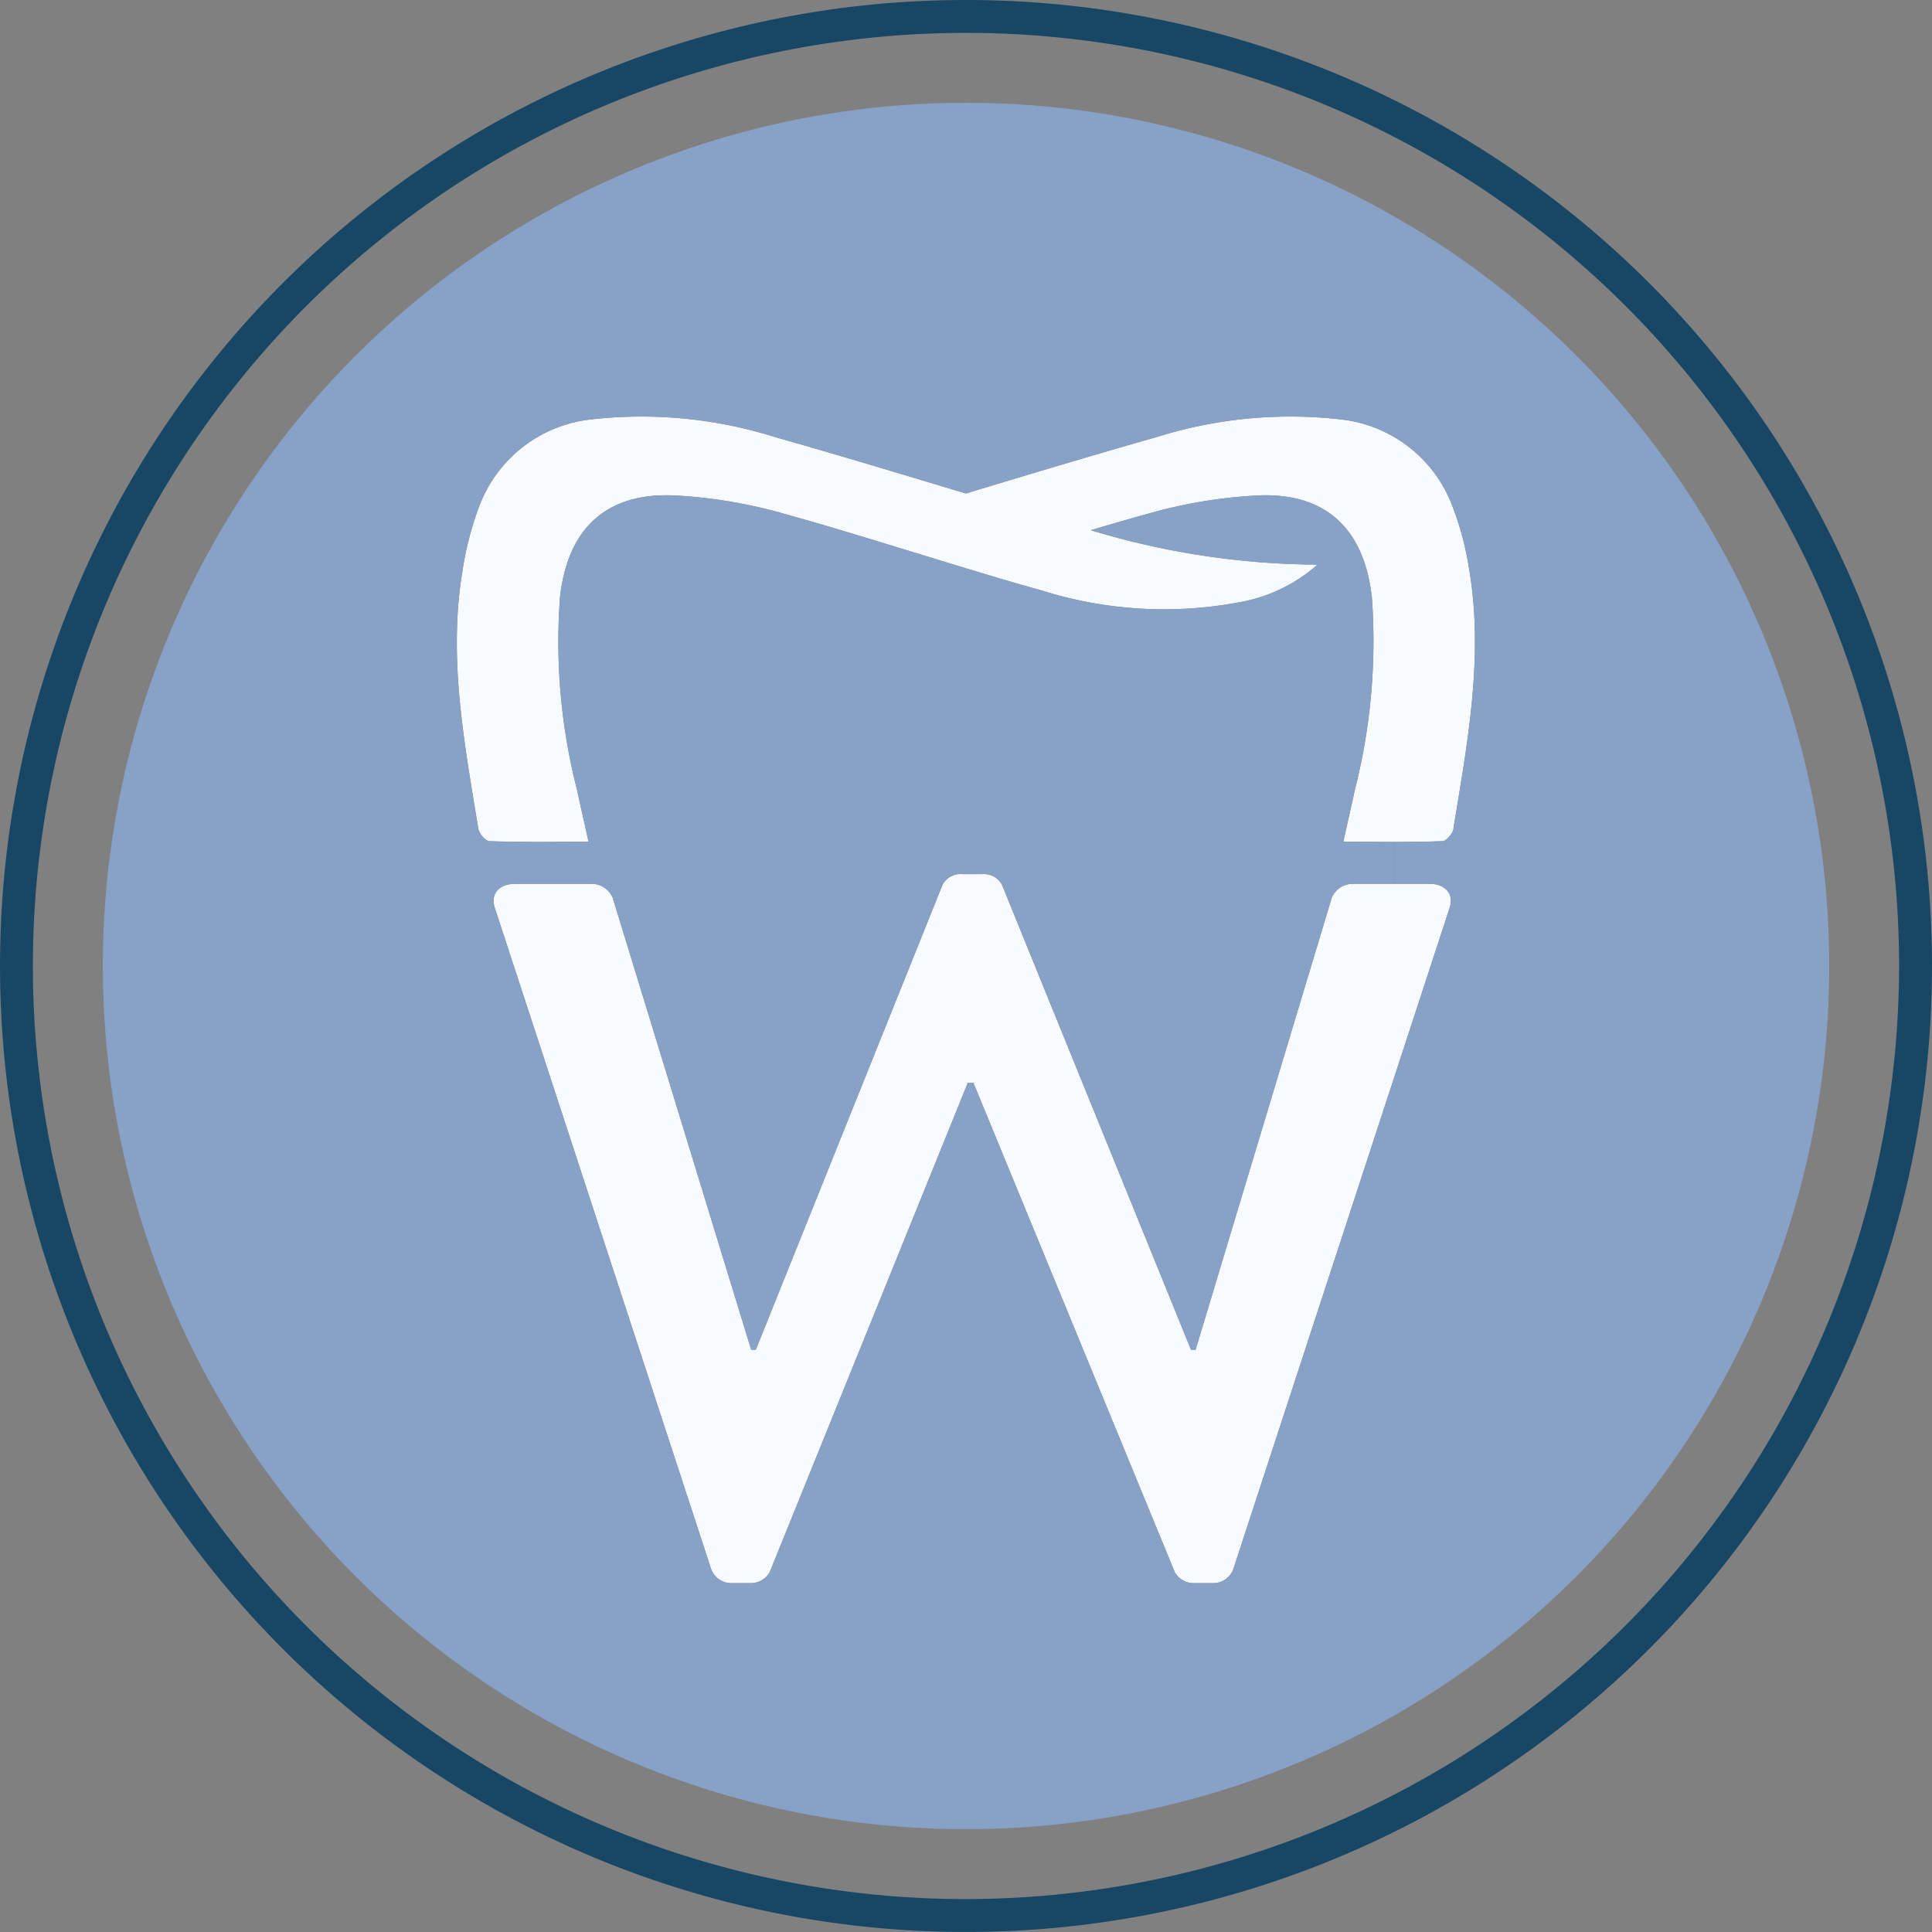
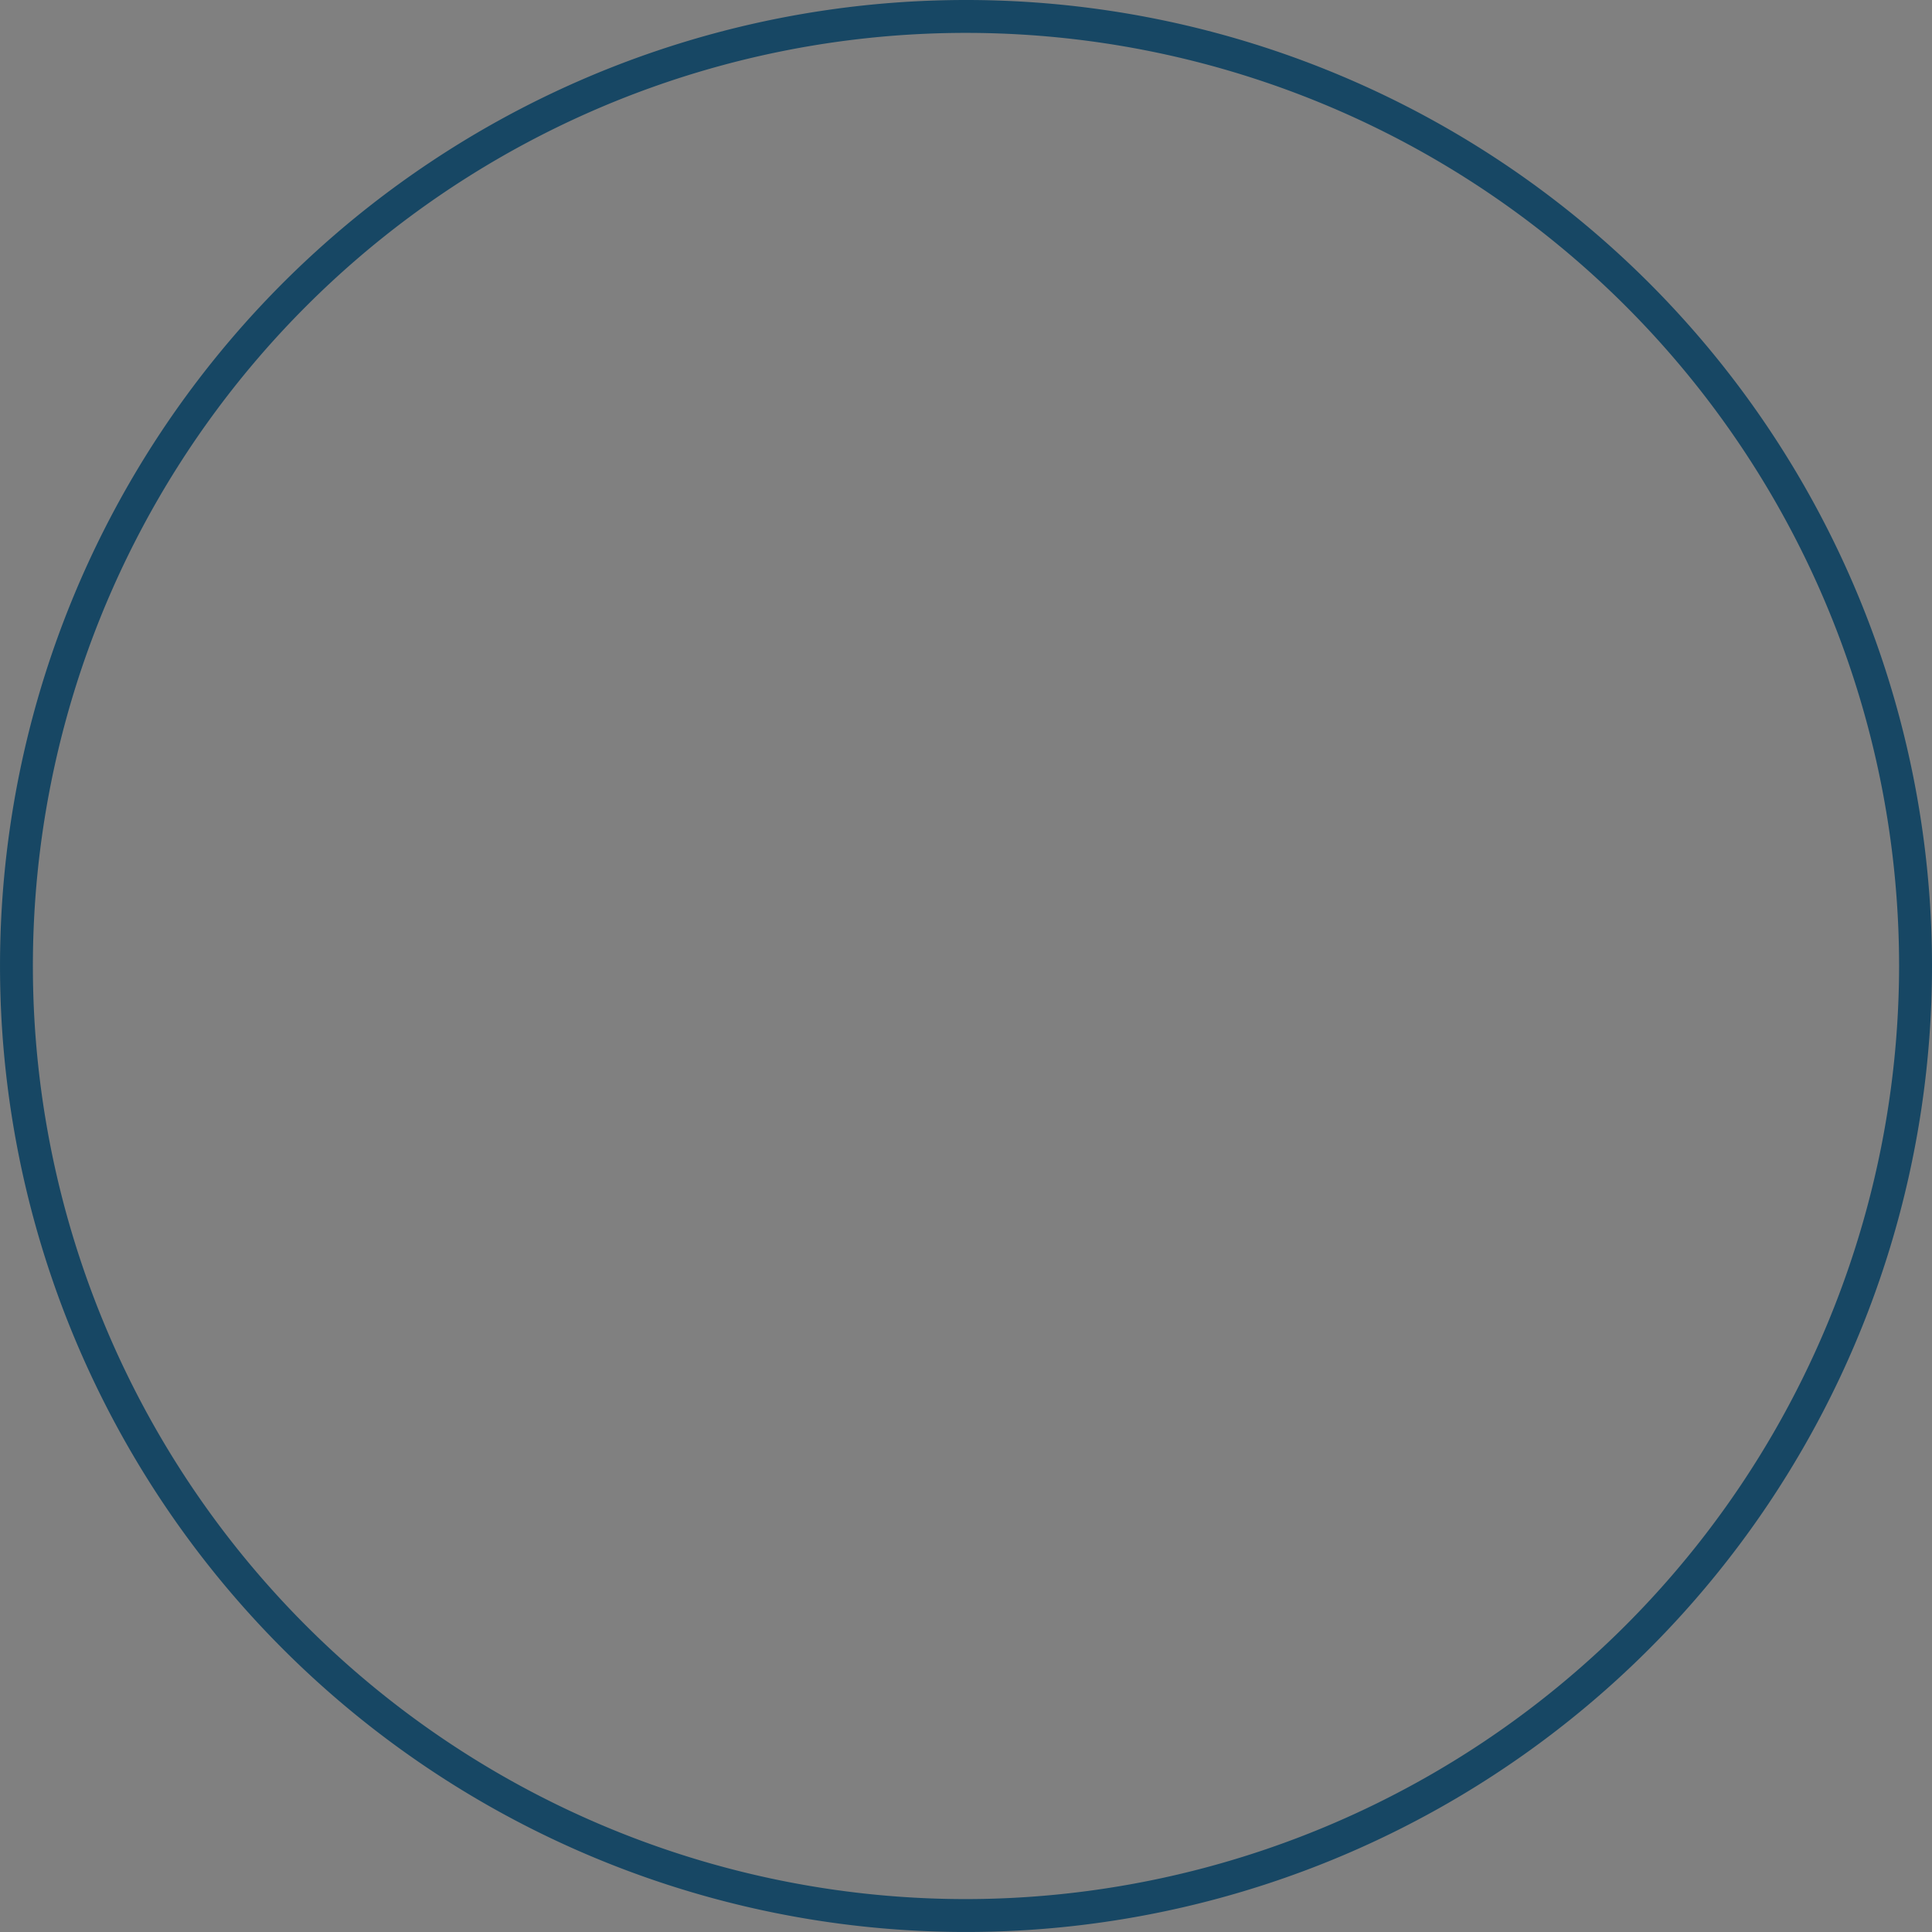
<svg xmlns="http://www.w3.org/2000/svg" width="90.759" height="90.759" viewBox="0 0 90.759 90.759">
  <rect x="0" y="0" width="90.759" height="90.759" fill="#808080" stroke="none" />
  <defs>
    <clipPath id="a">
      <path fill="none" d="M0 0h90.759v90.759H0z" />
    </clipPath>
    <clipPath id="b">
-       <path fill="none" d="M0 0h81.099v81.099H0z" />
-     </clipPath>
+       </clipPath>
  </defs>
  <g clip-path="url(#a)">
    <path d="M45.379 0a45.379 45.379 0 1045.38 45.379A45.379 45.379 0 0045.379 0m0 89.213a43.834 43.834 0 1143.834-43.835 43.884 43.884 0 01-43.834 43.835" fill="#174764" />
    <g clip-path="url(#b)" transform="translate(4.831 4.829)">
      <g clip-path="url(#b)">
        <path d="M64.192 21.954c.682 4.094-.09 8.117-.745 12.14h.009c-.045.233-.341.593-.53.593-.754.027-1.508.036-2.272.036s-1.562-.009-2.379-.009c.2-.916.377-1.67.539-2.433a28.317 28.317 0 00.8-9.069c-.368-3.2-2.155-4.9-5.343-4.768a23.041 23.041 0 00-5.244.88c-.88.242-1.742.494-2.613.754a37.245 37.245 0 0010.649 1.616 7.472 7.472 0 01-3.628 1.76 19.141 19.141 0 01-9.311-.539c-1.2-.332-2.388-.691-3.583-1.051-1.957-.593-3.906-1.2-5.863-1.787q-1.306-.391-2.613-.754a23.041 23.041 0 00-5.244-.88c-3.188-.135-4.983 1.571-5.343 4.768a28.065 28.065 0 00.8 9.069c.162.763.341 1.517.539 2.433-.826 0-1.607.009-2.379.009s-1.517-.009-2.272-.036c-.189 0-.494-.359-.53-.593-.655-4.023-1.428-8.045-.736-12.14a14.767 14.767 0 01.772-2.972 6.336 6.336 0 015.316-4.112 20.931 20.931 0 018.593.835c3 .853 5.98 1.751 8.961 2.649 2.981-.9 5.962-1.8 8.961-2.649a20.959 20.959 0 018.6-.835 6.335 6.335 0 015.307 4.112 14.214 14.214 0 01.781 2.972M39.445 36.734a.956.956 0 01.916-.5h.961a.965.965 0 01.916.5l8.88 21.846h.214l6.4-21.245a1.082 1.082 0 01.961-.646h3.61c.754 0 1.176.467.97 1.113L53.102 68.897a1.015 1.015 0 01-.97.646h-.853a1.043 1.043 0 01-.916-.5l-9.464-23h-.267l-9.311 23a1.043 1.043 0 01-.916.5h-.853a1.015 1.015 0 01-.97-.646L18.407 37.802c-.207-.646.215-1.113.97-1.113h3.61a1.082 1.082 0 01.961.646l6.51 21.245h.215z" fill="#f7faff" />
-         <path d="M18.165 34.686c.754.027 1.5.036 2.272.036v1.966h-1.06c-.754 0-1.176.467-.97 1.113L28.58 68.897a1.013 1.013 0 00.97.646h.853a1.042 1.042 0 00.916-.5l9.311-23h.269l9.464 23a1.042 1.042 0 00.916.5h.853a1.013 1.013 0 00.97-.646l10.174-31.095c.207-.646-.215-1.113-.97-1.113h-1.652v-1.968c.763 0 1.517-.009 2.272-.036.189 0 .485-.359.53-.593h-.009c.655-4.023 1.428-8.045.745-12.14a14.214 14.214 0 00-.781-2.972 6.338 6.338 0 00-5.307-4.113 20.975 20.975 0 00-8.6.835c-3 .854-5.98 1.752-8.961 2.65-2.981-.9-5.962-1.8-8.961-2.65a20.946 20.946 0 00-8.593-.835 6.338 6.338 0 00-5.316 4.113 14.767 14.767 0 00-.772 2.972c-.691 4.094.081 8.117.736 12.14.036.233.341.593.53.593M40.55 0A40.55 40.55 0 110 40.55 40.551 40.551 0 0140.55 0" fill="#88a1c7" />
-         <path d="M54.27 18.443c3.188-.135 4.974 1.571 5.343 4.768a28.319 28.319 0 01-.8 9.069c-.162.763-.341 1.517-.539 2.433.817 0 1.607.009 2.379.009v1.966h-1.957a1.081 1.081 0 00-.961.646l-6.4 21.245h-.215l-8.88-21.846a.965.965 0 00-.916-.5h-.961a.956.956 0 00-.916.5L30.673 58.58h-.215l-6.51-21.245a1.081 1.081 0 00-.961-.646h-2.55v-1.964c.772 0 1.553-.009 2.379-.009-.2-.916-.377-1.67-.539-2.433a28.067 28.067 0 01-.8-9.069c.359-3.2 2.155-4.9 5.343-4.768a23.041 23.041 0 015.244.88q1.306.364 2.613.754c1.957.584 3.906 1.194 5.863 1.787 1.194.359 2.379.718 3.583 1.051a19.141 19.141 0 009.311.539 7.472 7.472 0 003.628-1.76 37.245 37.245 0 01-10.649-1.616c.871-.26 1.733-.512 2.613-.754a23.041 23.041 0 015.244-.88" fill="#88a1c7" />
      </g>
    </g>
  </g>
</svg>